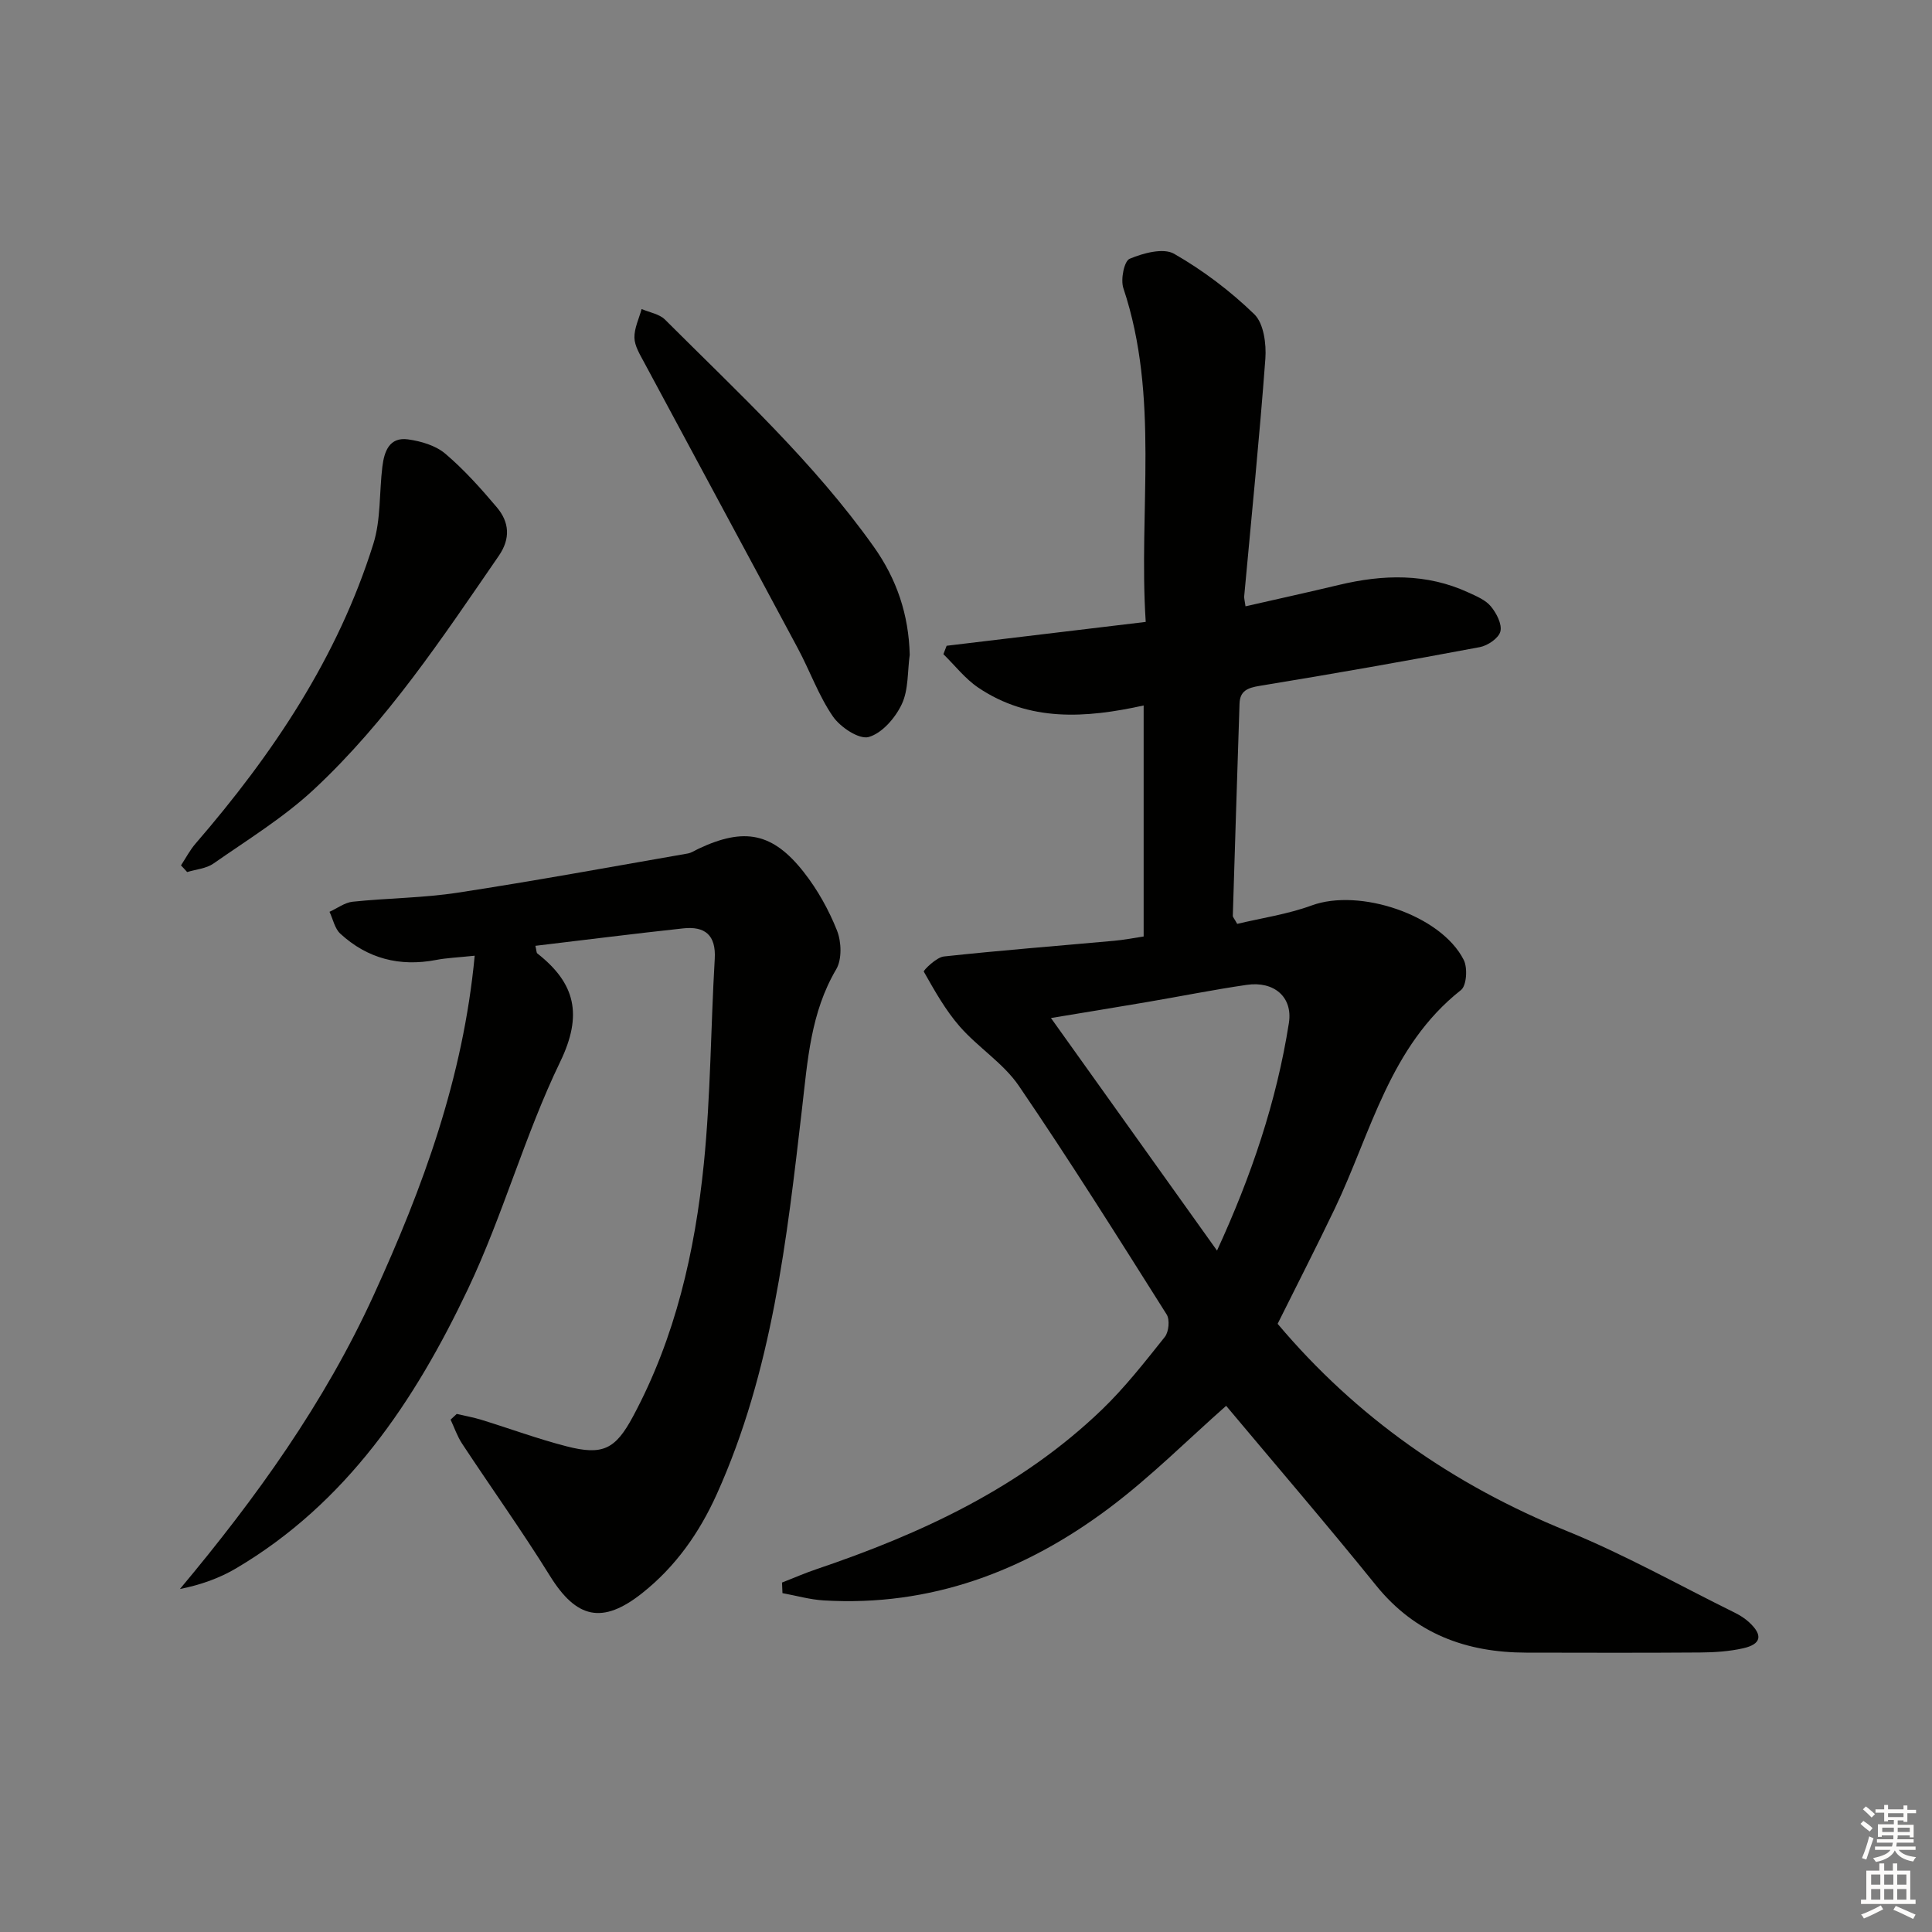
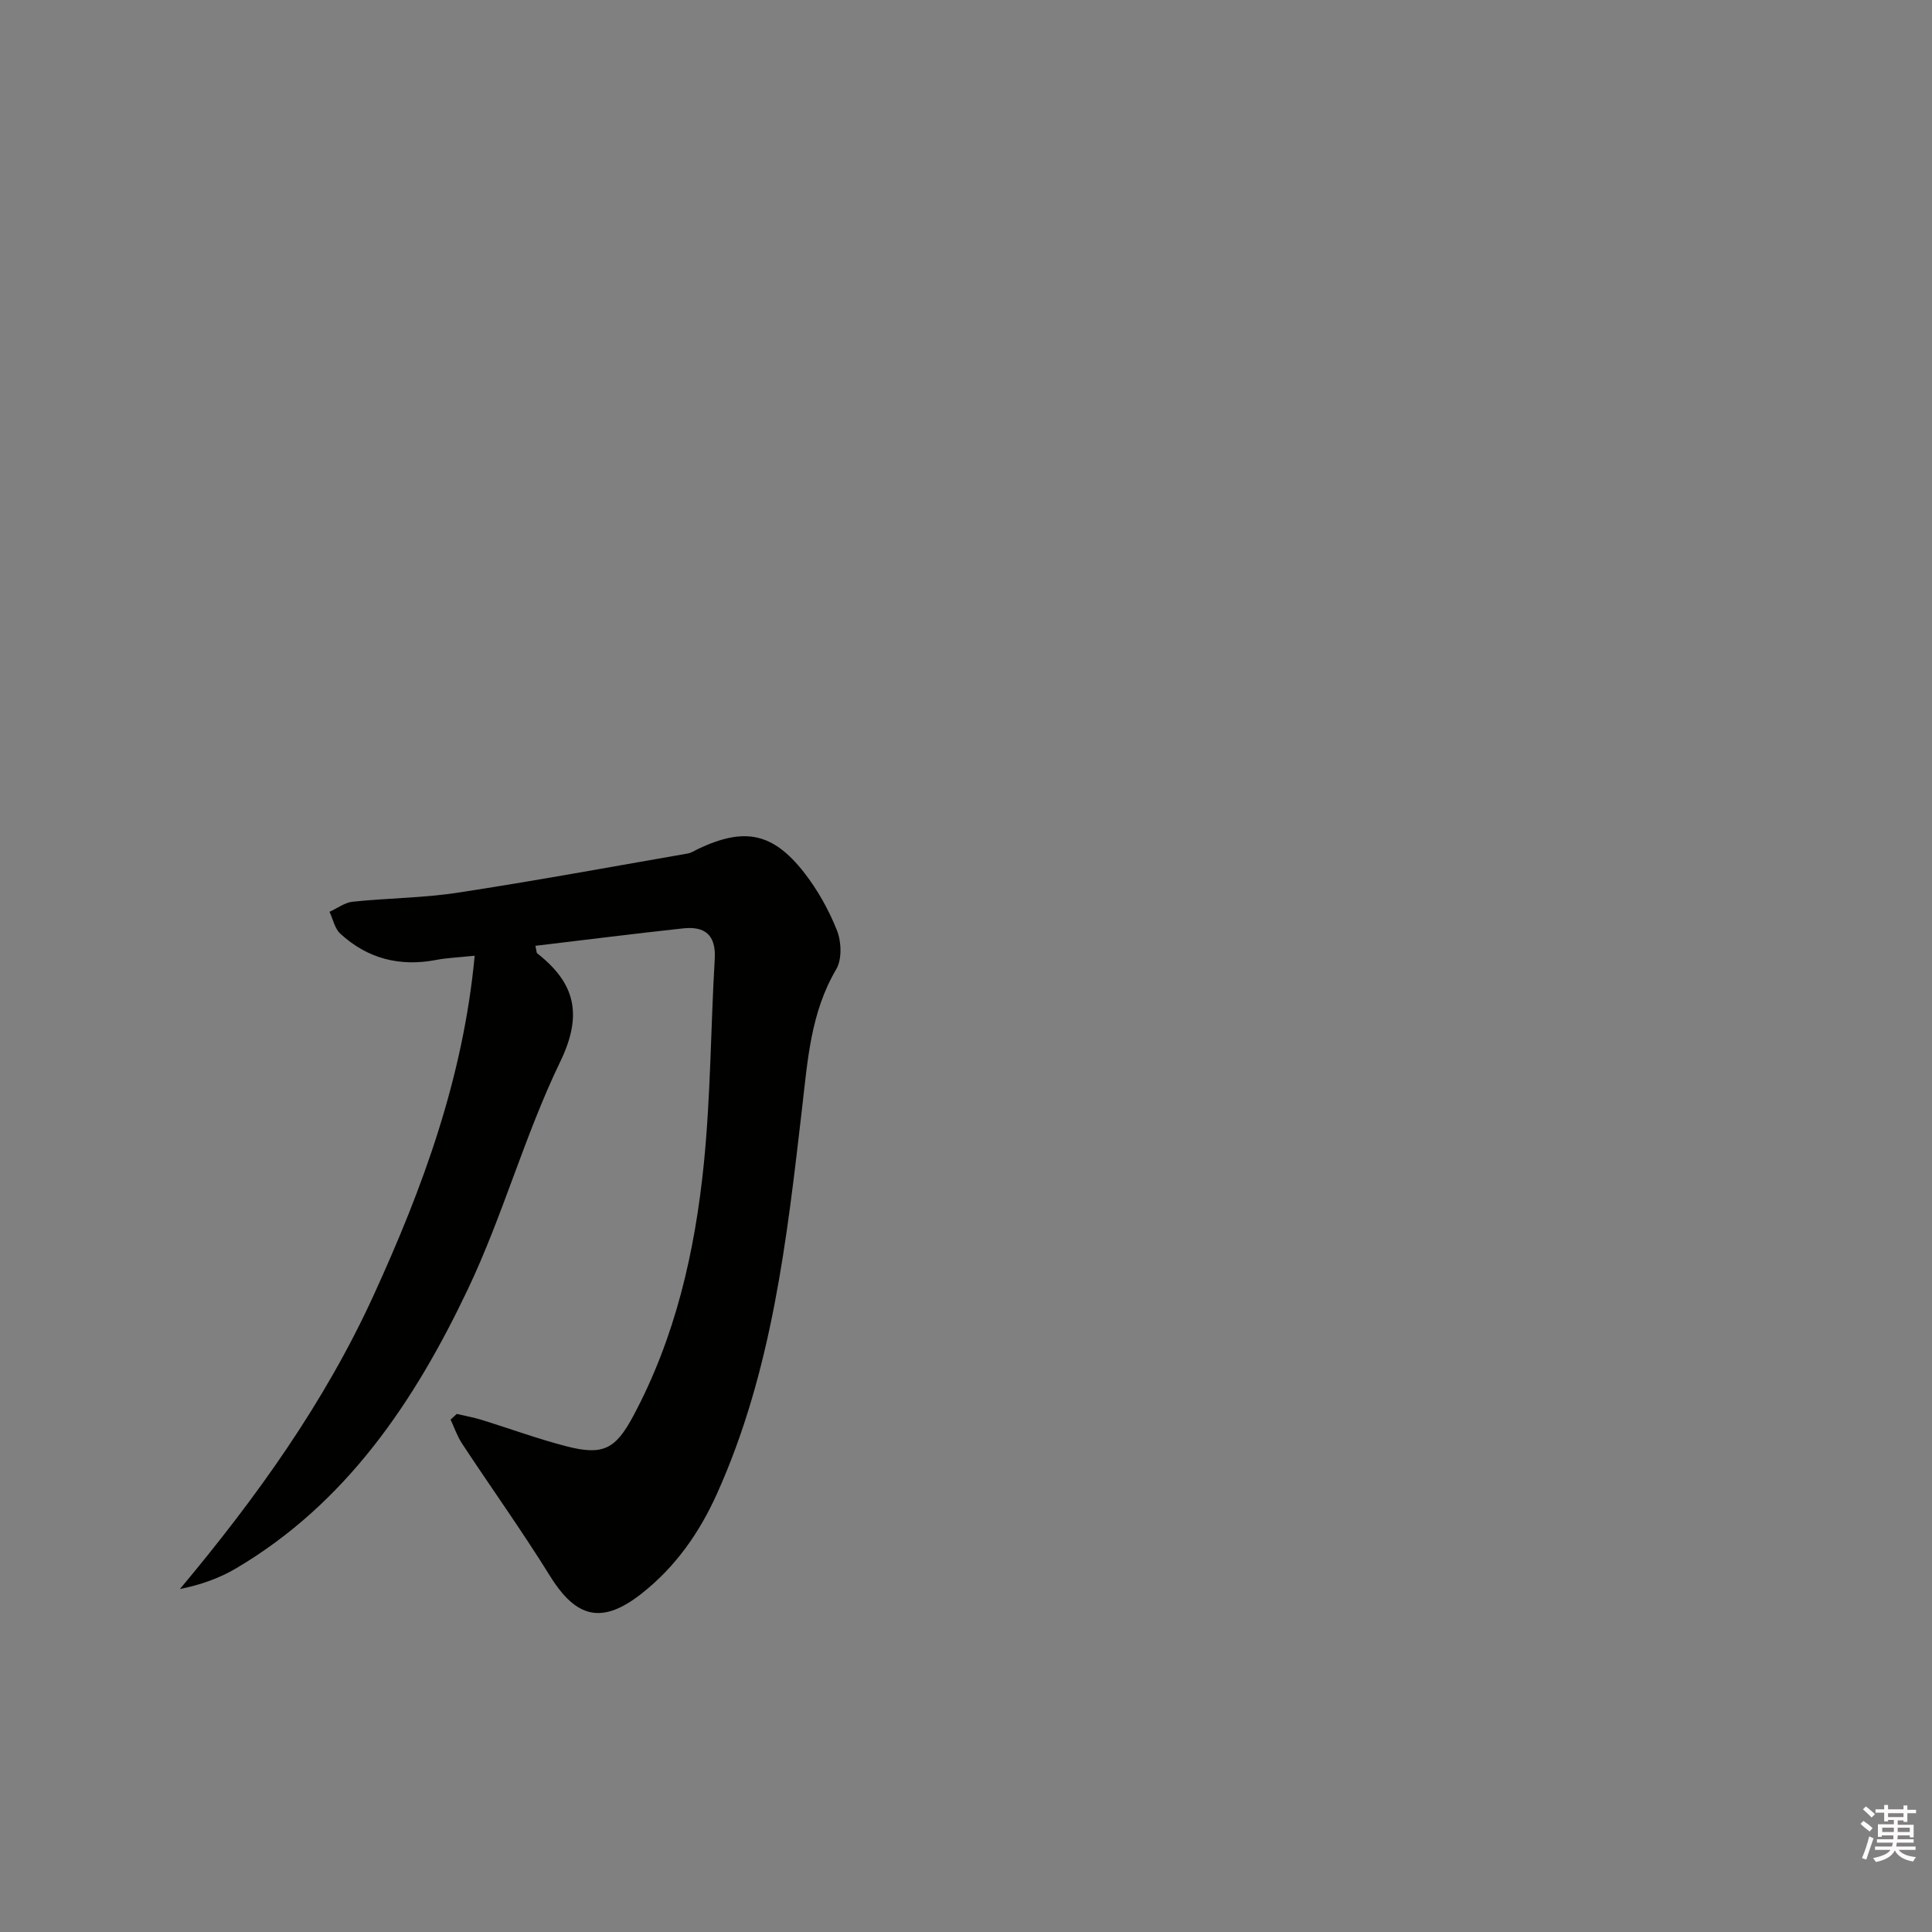
<svg xmlns="http://www.w3.org/2000/svg" enable-background="new 0 0 400 400" viewBox="0 0 400 400">
  <rect x="0" y="0" width="400" height="400" fill="#808080" stroke="none" />
  <g fill="#010100">
-     <path d="m236.78 193.89c0-16.17 0-31.79 0-47.83-12 2.65-23.68 3.43-34.25-3.7-2.72-1.84-4.83-4.59-7.21-6.92.22-.58.45-1.16.67-1.74 13.53-1.62 27.06-3.24 41.22-4.94-1.52-23.23 2.92-46.49-4.63-69.1-.6-1.79.16-5.61 1.3-6.08 2.8-1.18 6.97-2.31 9.2-1.04 5.99 3.43 11.65 7.71 16.61 12.52 1.95 1.89 2.51 6.14 2.29 9.21-1.22 16.4-2.88 32.77-4.38 49.15-.04.46.11.94.27 2.11 6.56-1.5 12.97-2.9 19.35-4.43 9.12-2.18 18.12-2.45 26.84 1.59 1.65.76 3.52 1.53 4.61 2.86 1.16 1.4 2.34 3.67 1.97 5.18-.34 1.39-2.62 2.94-4.26 3.25-15.16 2.85-30.35 5.53-45.58 8.02-2.51.41-4.09 1.03-4.17 3.71-.48 14.63-.94 29.26-1.39 43.89-.01.28.3.57.91 1.68 4.99-1.2 10.4-1.98 15.43-3.82 9.88-3.63 26.77 1.97 31.47 11.28.83 1.64.6 5.32-.57 6.24-14.79 11.66-18.6 29.51-26.13 45.26-3.86 8.06-7.94 16.02-11.83 23.84 16.34 19.39 36.4 33.36 59.86 42.89 11.95 4.86 23.28 11.24 34.88 16.97 1.03.51 2.04 1.16 2.88 1.94 2.89 2.66 2.54 4.53-1.24 5.38-2.89.65-5.92.85-8.89.87-12 .09-23.99.05-35.99.03-12.44-.02-23.02-3.89-31.13-13.93-10.24-12.67-20.86-25.03-31.03-37.17-7.89 6.96-15.63 14.74-24.33 21.25-17.37 13-36.87 20.36-58.98 19.04-2.87-.17-5.7-.99-8.55-1.51-.03-.73-.06-1.46-.09-2.19 2.36-.92 4.68-1.94 7.08-2.75 21.76-7.36 42.34-16.89 59.13-33.03 4.77-4.59 8.9-9.88 13.04-15.07.83-1.04 1.07-3.57.38-4.66-10.03-15.89-20.02-31.81-30.6-47.33-3.2-4.69-8.44-7.94-12.24-12.29-2.96-3.39-5.21-7.42-7.44-11.36-.13-.23 2.6-2.97 4.15-3.13 11.73-1.27 23.49-2.18 35.25-3.25 1.95-.17 3.91-.56 6.12-.89zm15.19 65.03c7.1-15.42 12.33-30.87 14.88-47.11.85-5.43-3.12-8.71-8.69-7.91-6.89 1-13.73 2.38-20.6 3.55-6.79 1.16-13.58 2.26-19.97 3.32 11.43 15.99 22.69 31.77 34.38 48.15z" />
    <path d="m94.56 292.74c1.71.4 3.44.7 5.12 1.22 5.87 1.81 11.66 3.95 17.6 5.48 7.55 1.95 10.14.6 13.78-6.18 8.79-16.38 12.83-34.18 14.67-52.41 1.41-14.04 1.42-28.22 2.25-42.32.29-4.96-2.05-6.8-6.52-6.32-10.19 1.1-20.35 2.39-30.61 3.61.23.97.2 1.42.4 1.58 7.86 6.17 9.45 12.67 4.73 22.44-7.35 15.2-11.84 31.77-19.09 47.03-11.02 23.21-25.13 44.33-48.03 57.85-3.44 2.03-7.28 3.4-11.61 4.27 15.82-18.91 29.92-38.53 40.13-60.87 10.17-22.26 18.51-44.88 20.9-70.25-3.51.37-5.79.45-8.01.88-7.52 1.44-14.2-.28-19.81-5.44-1.16-1.06-1.51-3-2.24-4.53 1.6-.72 3.15-1.92 4.8-2.09 7.26-.76 14.61-.77 21.81-1.88 15.89-2.43 31.71-5.34 47.55-8.1.79-.14 1.52-.65 2.27-1 9.45-4.45 15.34-3.34 21.79 4.89 2.83 3.61 5.16 7.79 6.85 12.05.93 2.34 1.05 5.98-.16 8.03-5.29 8.96-5.92 18.88-7.07 28.77-3.16 27.22-6.19 54.46-17.64 79.86-3.61 8.02-8.54 15.04-15.45 20.52-8.26 6.55-13.63 5.27-19.11-3.56-5.78-9.31-12.16-18.23-18.19-27.38-1-1.52-1.6-3.31-2.38-4.97.42-.39.85-.78 1.27-1.18z" />
-     <path d="m188.35 135.56c-.48 3.45-.23 7.24-1.65 10.24-1.33 2.83-4.09 6.02-6.85 6.79-1.99.55-5.87-2.03-7.4-4.25-2.98-4.33-4.77-9.46-7.28-14.13-10.58-19.77-21.25-39.5-31.85-59.26-.85-1.59-1.93-3.34-1.97-5.03-.04-1.97.95-3.96 1.49-5.94 1.63.71 3.66 1.02 4.83 2.18 15.06 15.05 30.77 29.5 43.2 46.99 4.81 6.75 7.27 14.12 7.48 22.41z" />
-     <path d="m37.47 179.17c1-1.52 1.85-3.17 3.03-4.53 15.98-18.49 29.44-38.52 36.8-62.05 1.57-5.01 1.21-10.61 1.86-15.93.38-3.14 1.41-6.23 5.32-5.69 2.68.37 5.7 1.26 7.7 2.95 3.9 3.31 7.37 7.19 10.69 11.12 2.58 3.06 2.87 6.46.39 10.05-11.69 16.97-23.1 34.22-38.27 48.35-6.27 5.84-13.73 10.41-20.8 15.35-1.49 1.04-3.61 1.2-5.44 1.76-.42-.48-.85-.93-1.28-1.38z" />
  </g>
  <path d="m385.2 377.6.6-.6c.6.4 1.3.9 1.9 1.5l-.6.7c-.8-.6-1.4-1.1-1.9-1.6zm.3 7.1c.6-1.4 1.1-2.9 1.5-4.5.3.1.6.3.9.4-.5 1.4-1 2.9-1.5 4.4zm.2-10.1.6-.6c.7.5 1.3 1.1 1.9 1.6l-.7.7c-.6-.6-1.2-1.2-1.8-1.7zm8.4-.8h.8v.9h1.8v.7h-1.8v1.8h-.8v-.3h-1.2v.9h3.3v2.6h-.8v-.4h-2.5c0 .3 0 .6-.1.8h3.4v.7h-3.5c0 .3-.1.6-.1.8h4v.7h-3.5c.7.9 1.9 1.3 3.6 1.5-.2.2-.4.5-.6.9-1.9-.3-3.2-1.1-3.8-2.3-.5 1.1-1.8 2-3.9 2.4-.2-.3-.4-.5-.6-.8 1.9-.4 3.1-.9 3.6-1.7h-3.2v-.7h3.5c.1-.2.1-.5.2-.8h-3.3v-.7h3.4c0-.2 0-.5 0-.8h-2.4v.3h-.8v-2.6h3.3v-.9h-1.2v.3h-.8v-1.8h-1.8v-.7h1.8v-.9h.8v.9h3.2zm-4.4 5.5h2.4c0-.3 0-.6 0-.9h-2.4zm1.2-3.1h3.2v-.8h-3.2zm4.4 2.2h-2.4v.9h2.5v-.9z" fill="#fcfbfa" />
-   <path d="m389.2 385.8h.9v1.5h1.8v-1.5h.9v1.5h2.7v6h1.1v.9h-11.3v-.9h1.1v-6h2.7v-1.5zm.2 8.7.5.8c-1.2.6-2.5 1.3-4 1.9-.2-.3-.3-.6-.6-.8 1.6-.6 3-1.3 4.1-1.9zm-2-4.3h1.9v-2.1h-1.9zm0 3.1h1.9v-2.2h-1.9zm2.7-3.1h1.9v-2.1h-1.9zm0 3.1h1.9v-2.2h-1.9zm2.4 1.3c1.4.6 2.7 1.2 4.1 1.8l-.5.9c-1.5-.7-2.8-1.4-4.1-1.9zm2.2-6.5h-1.9v2.1h1.9zm-1.9 5.2h1.9v-2.2h-1.9z" fill="#fcfbfa" />
</svg>